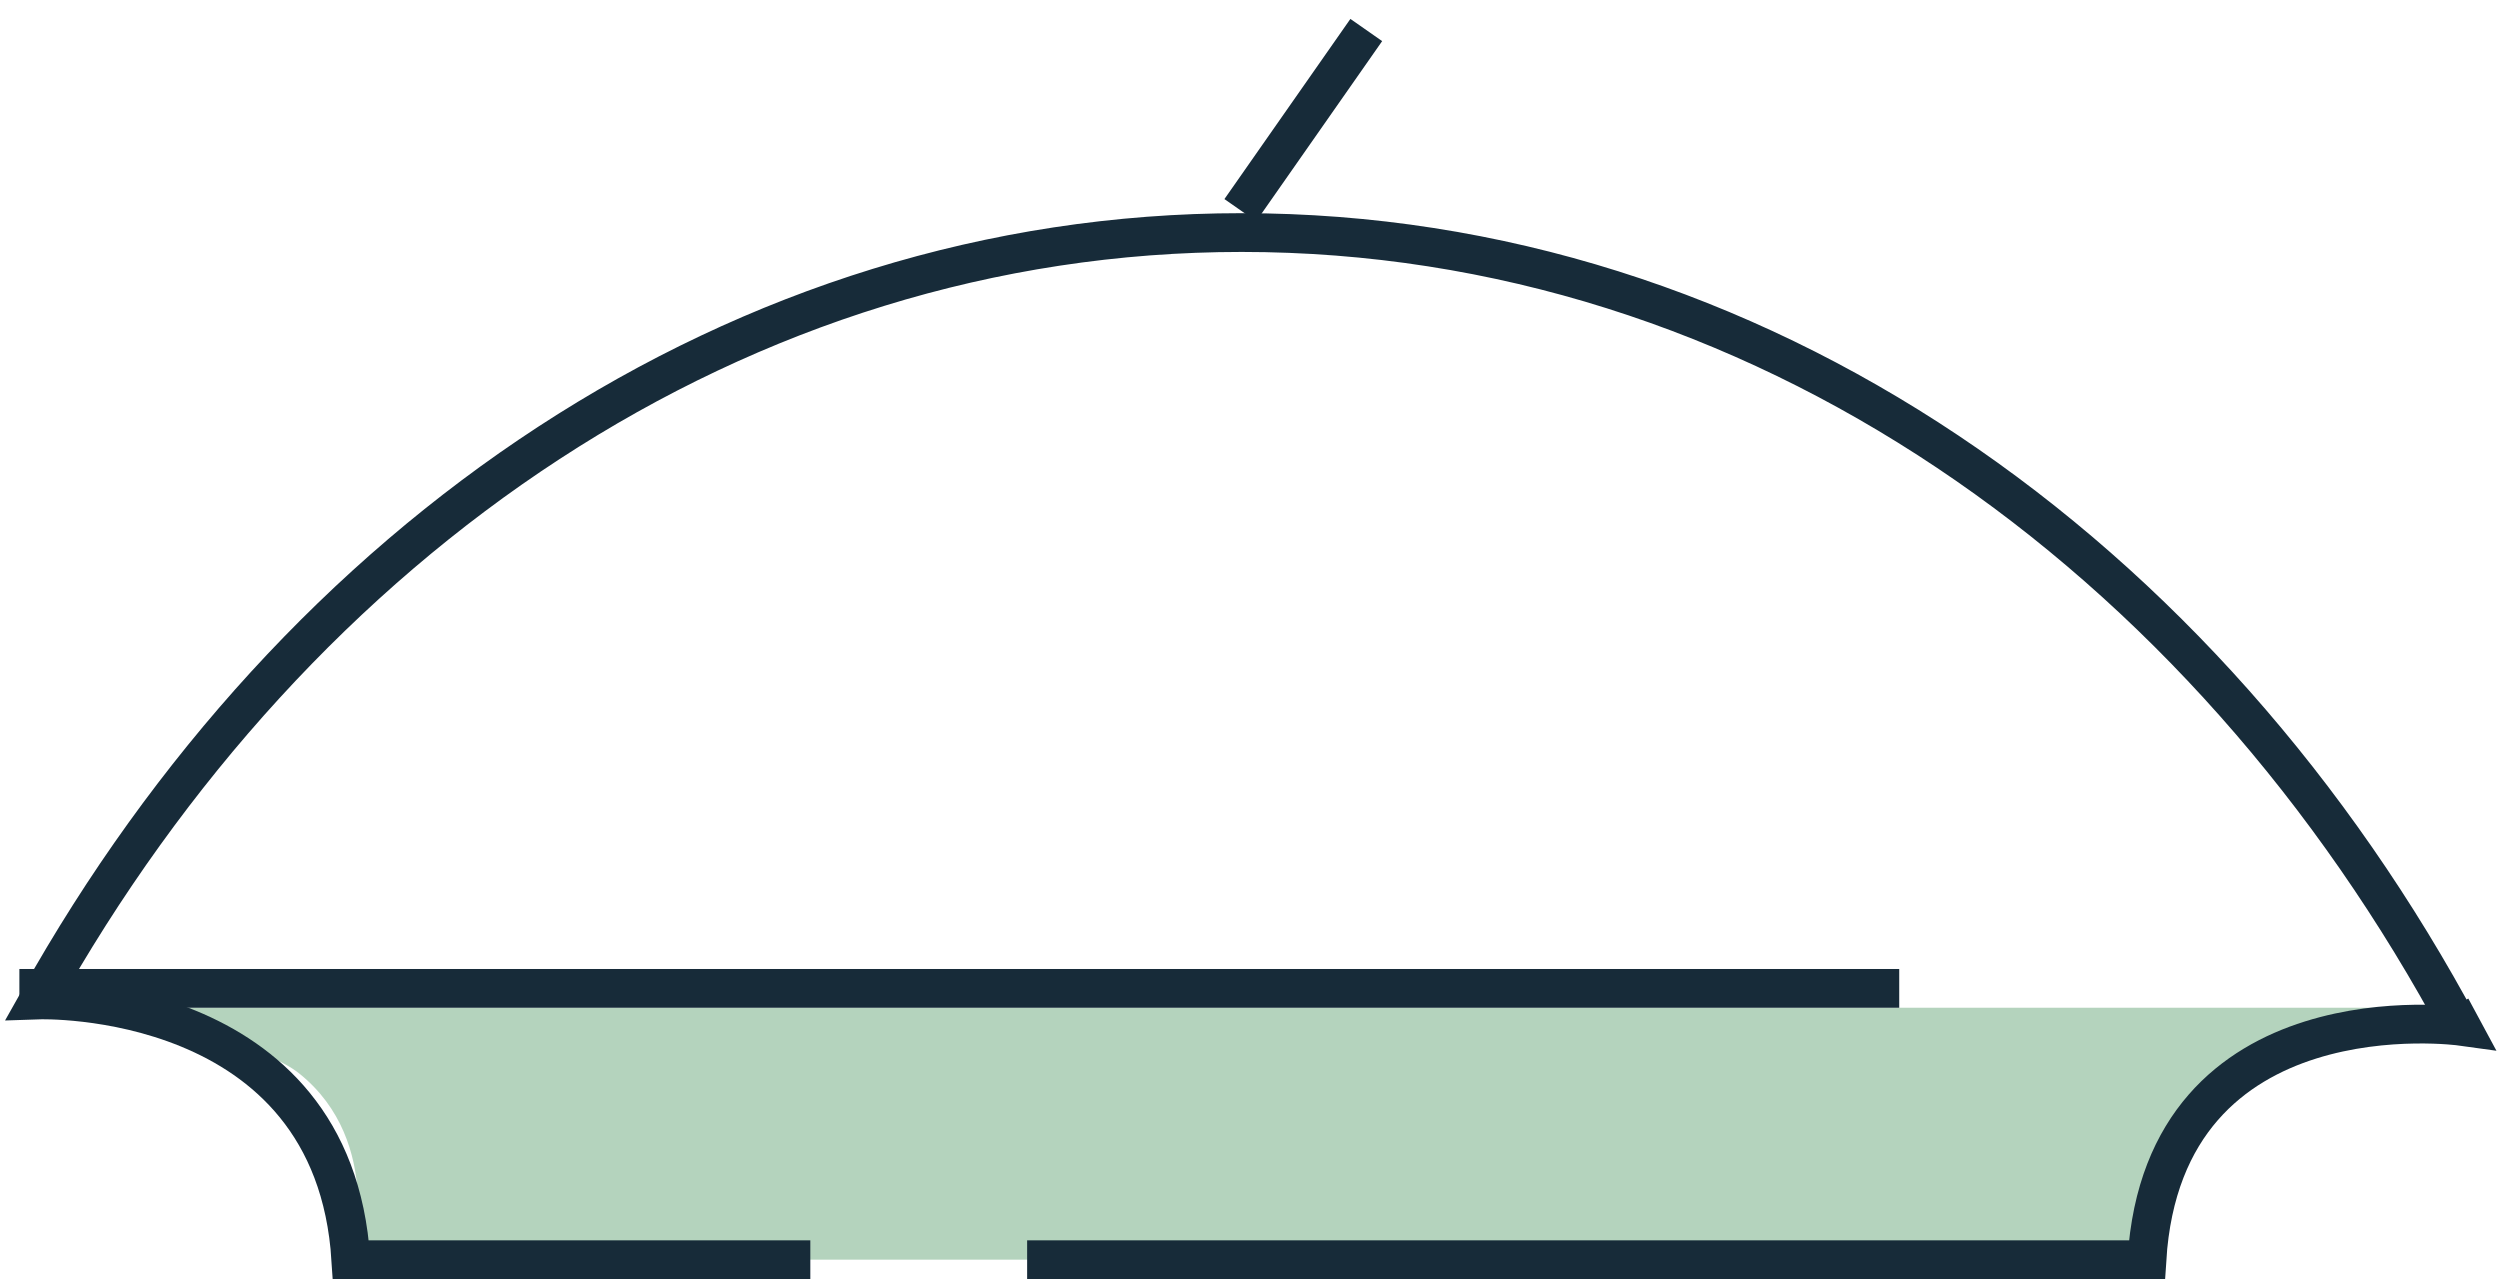
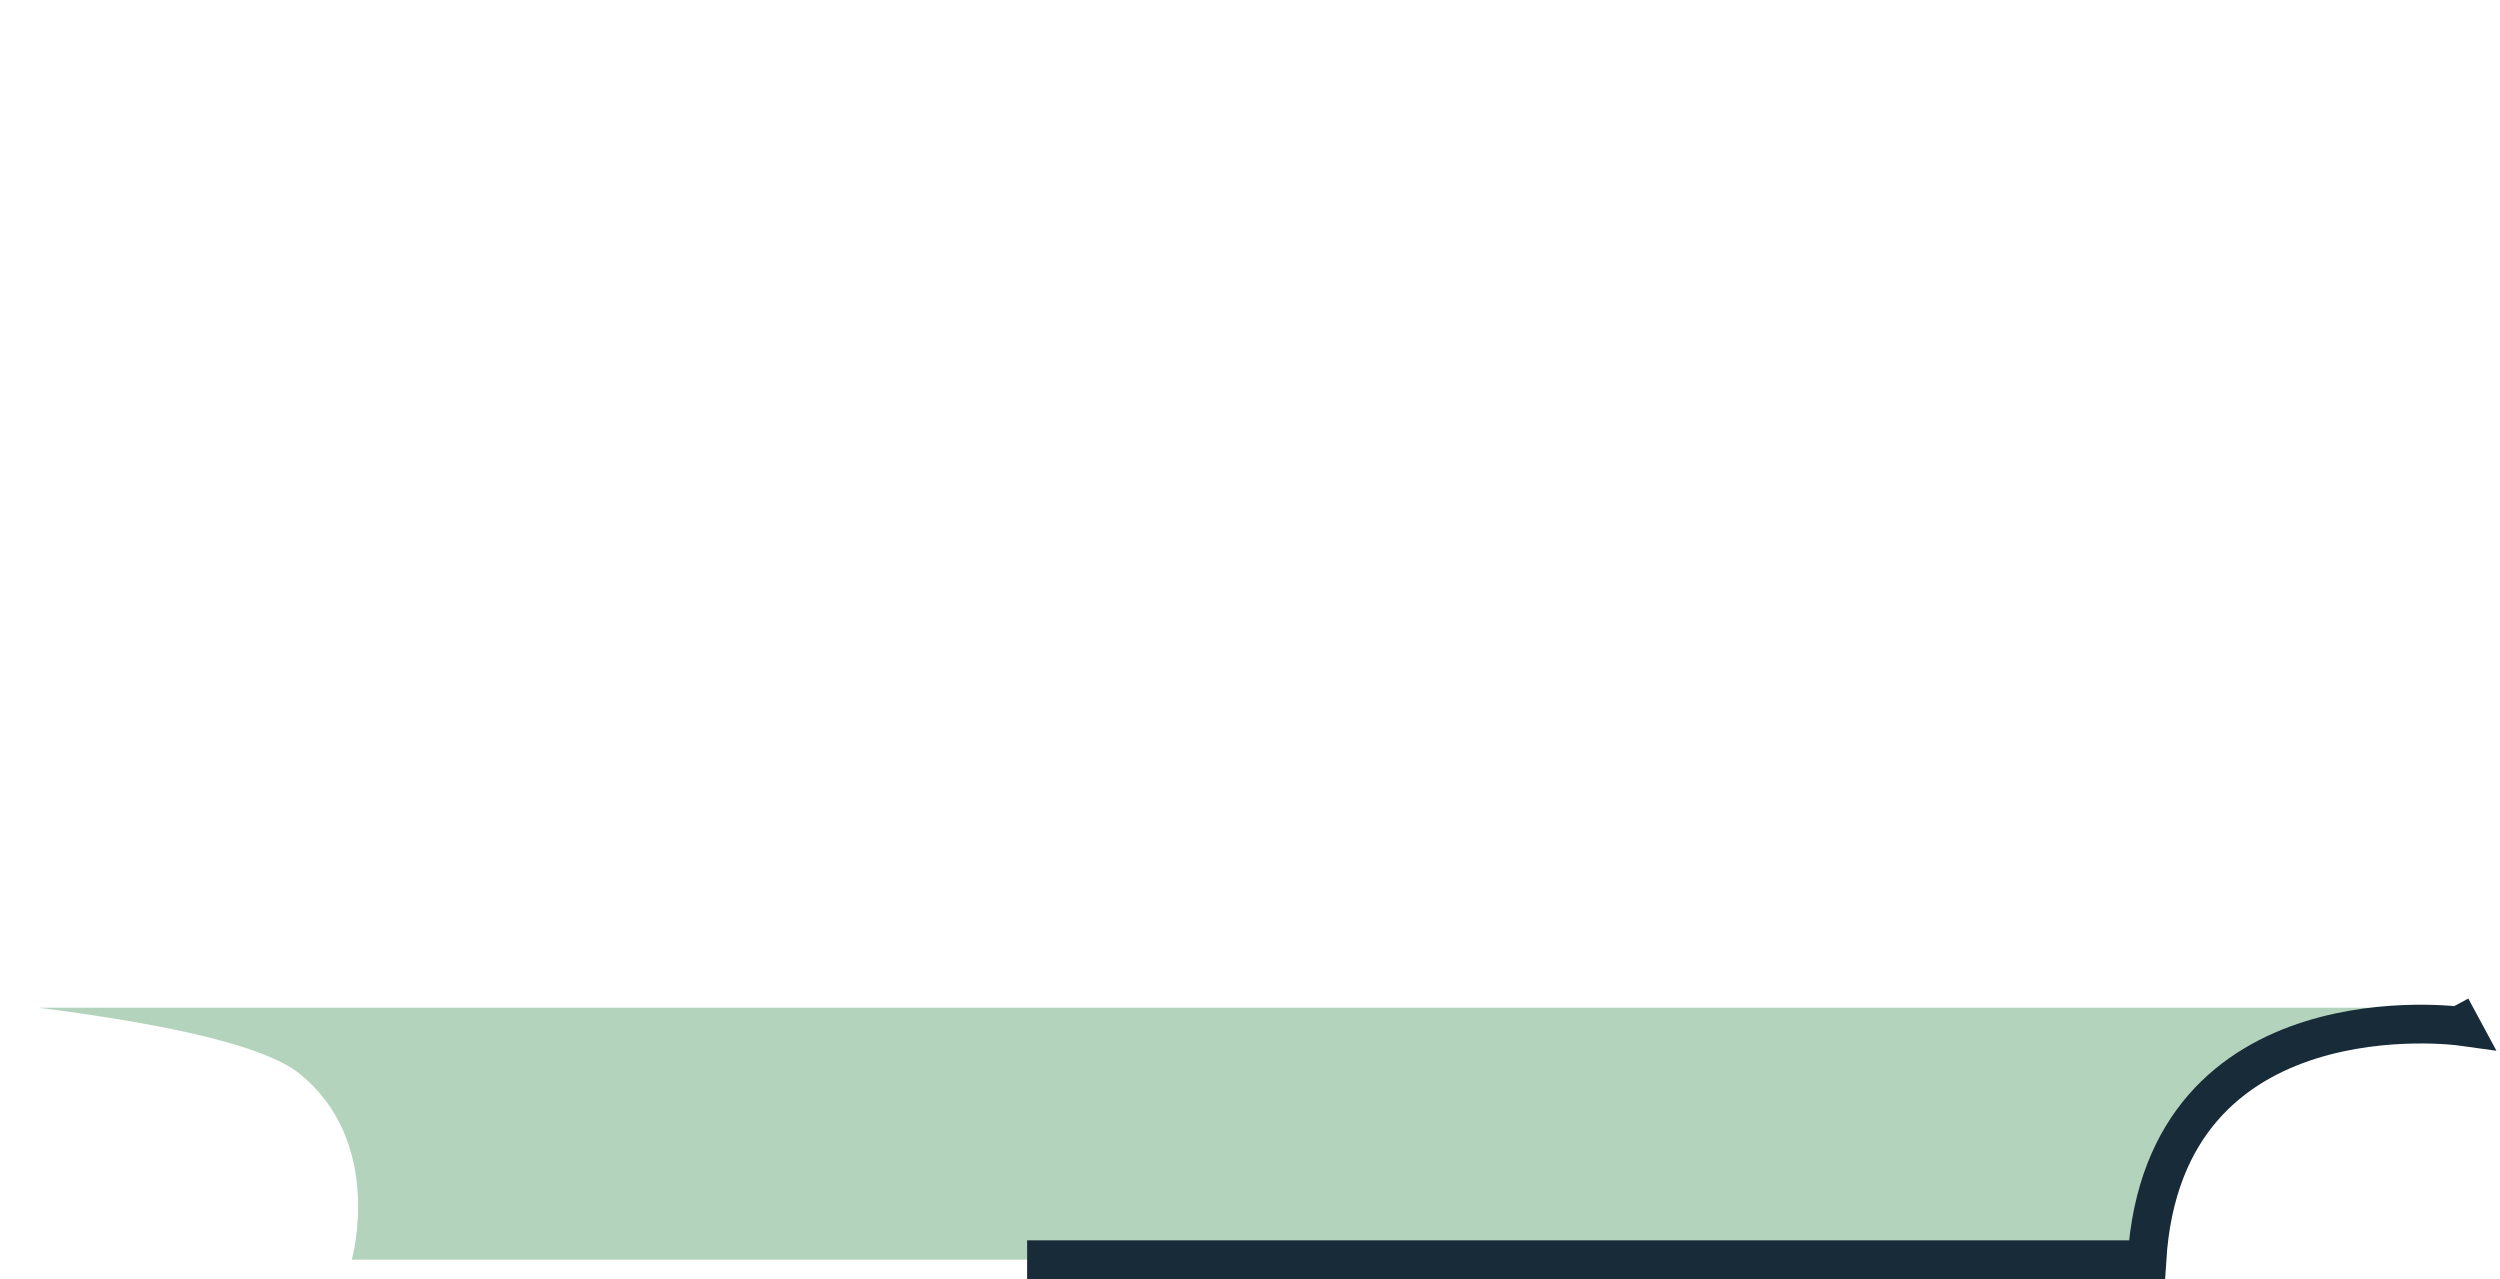
<svg xmlns="http://www.w3.org/2000/svg" width="129px" height="66px" viewBox="0 0 129 66" version="1.1">
  <title>Group 4</title>
  <g id="images" stroke="none" stroke-width="1" fill="none" fill-rule="evenodd">
    <g id="Group-4" transform="translate(1, 1)">
      <path d="M1,51 C8.313,51.935 12.796,53.067 14.449,54.398 C18.863,57.951 17.151,64 17.151,64 C17.151,64 48.134,64 110.098,64 C110.245,55.333 115.667,51 126.365,51 C137.062,51 95.274,51 1,51 Z" id="Path-8" fill="#B4D3BD" />
      <g id="Made-in-France" stroke="#172B39" stroke-width="2">
-         <path d="M126,52.167 C112.771,27.423 89.533,11 63.071,11 C37.171,11 14.358,26.728 1,50.597 C1,50.597 16.224,50.075 17.104,64 L40.813,64" id="Stroke-1" />
        <path d="M125.484,51 L126,51.957 C126,51.957 110.667,49.828 109.781,64 L52,64" id="Stroke-3" />
-         <line x1="63" y1="9.845" x2="69.5" y2="0.549" id="Stroke-5" />
-         <line x1="0" y1="50" x2="97" y2="50" id="Stroke-7" />
      </g>
    </g>
  </g>
</svg>